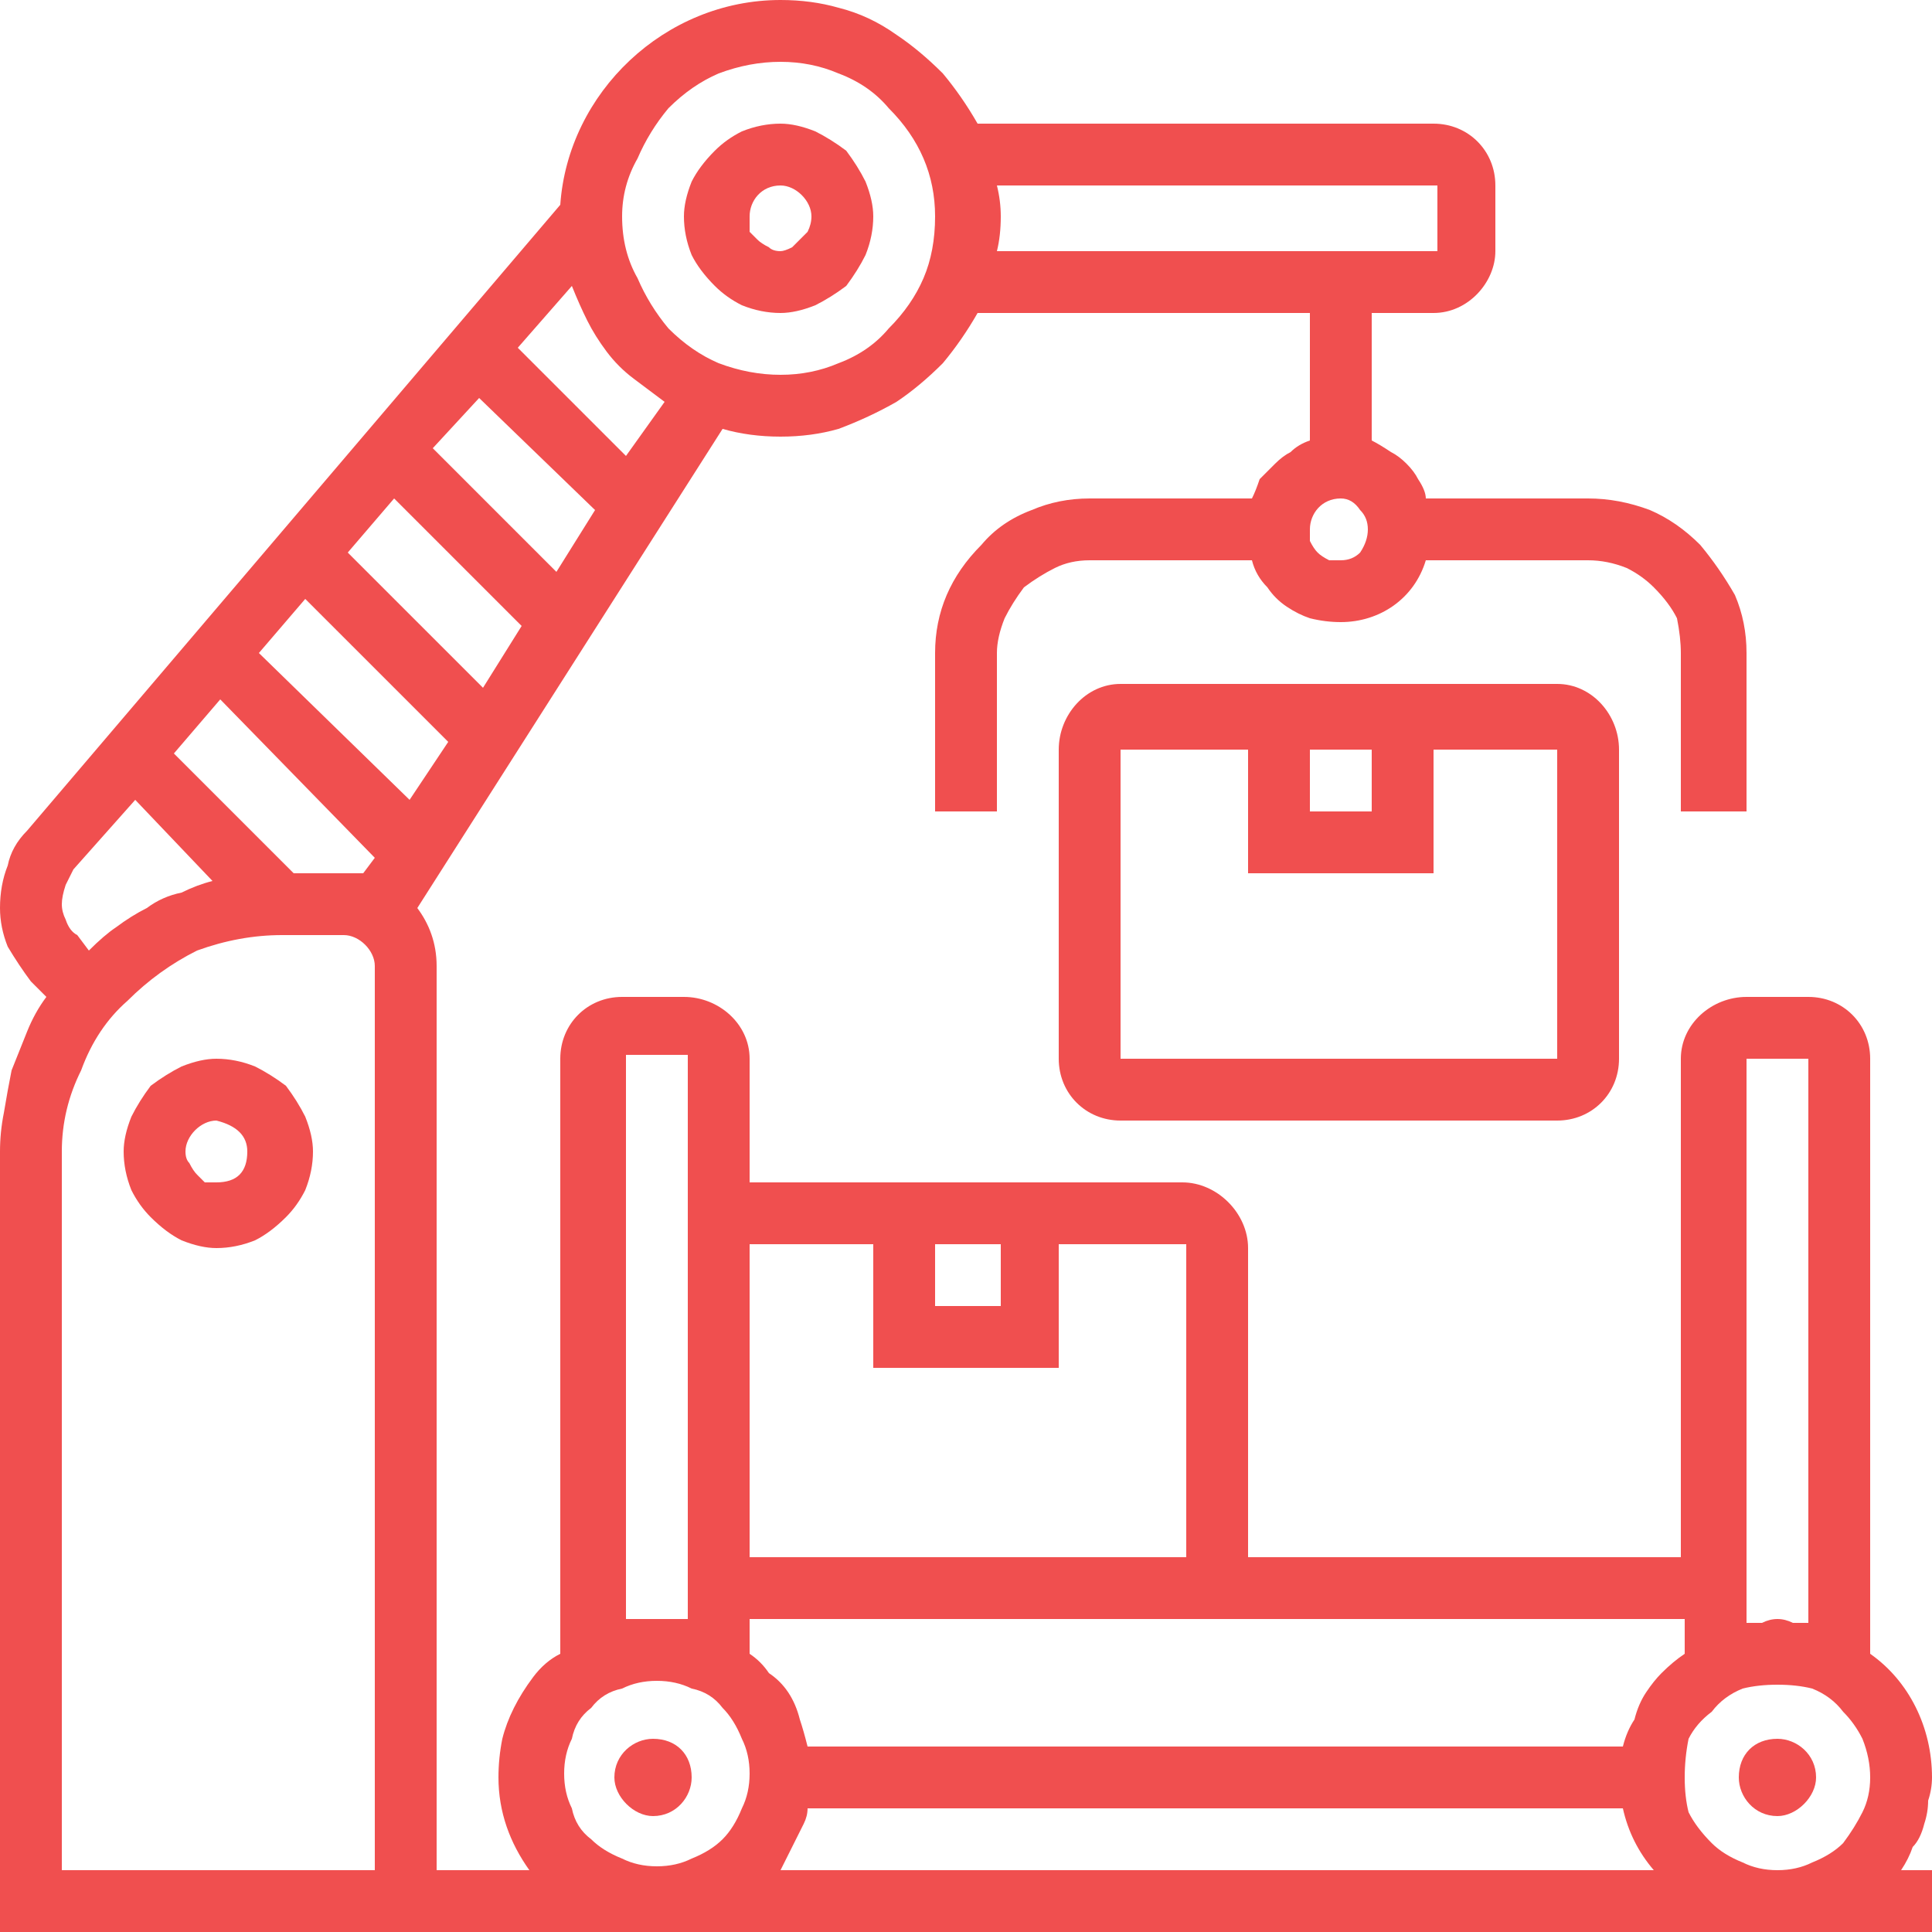
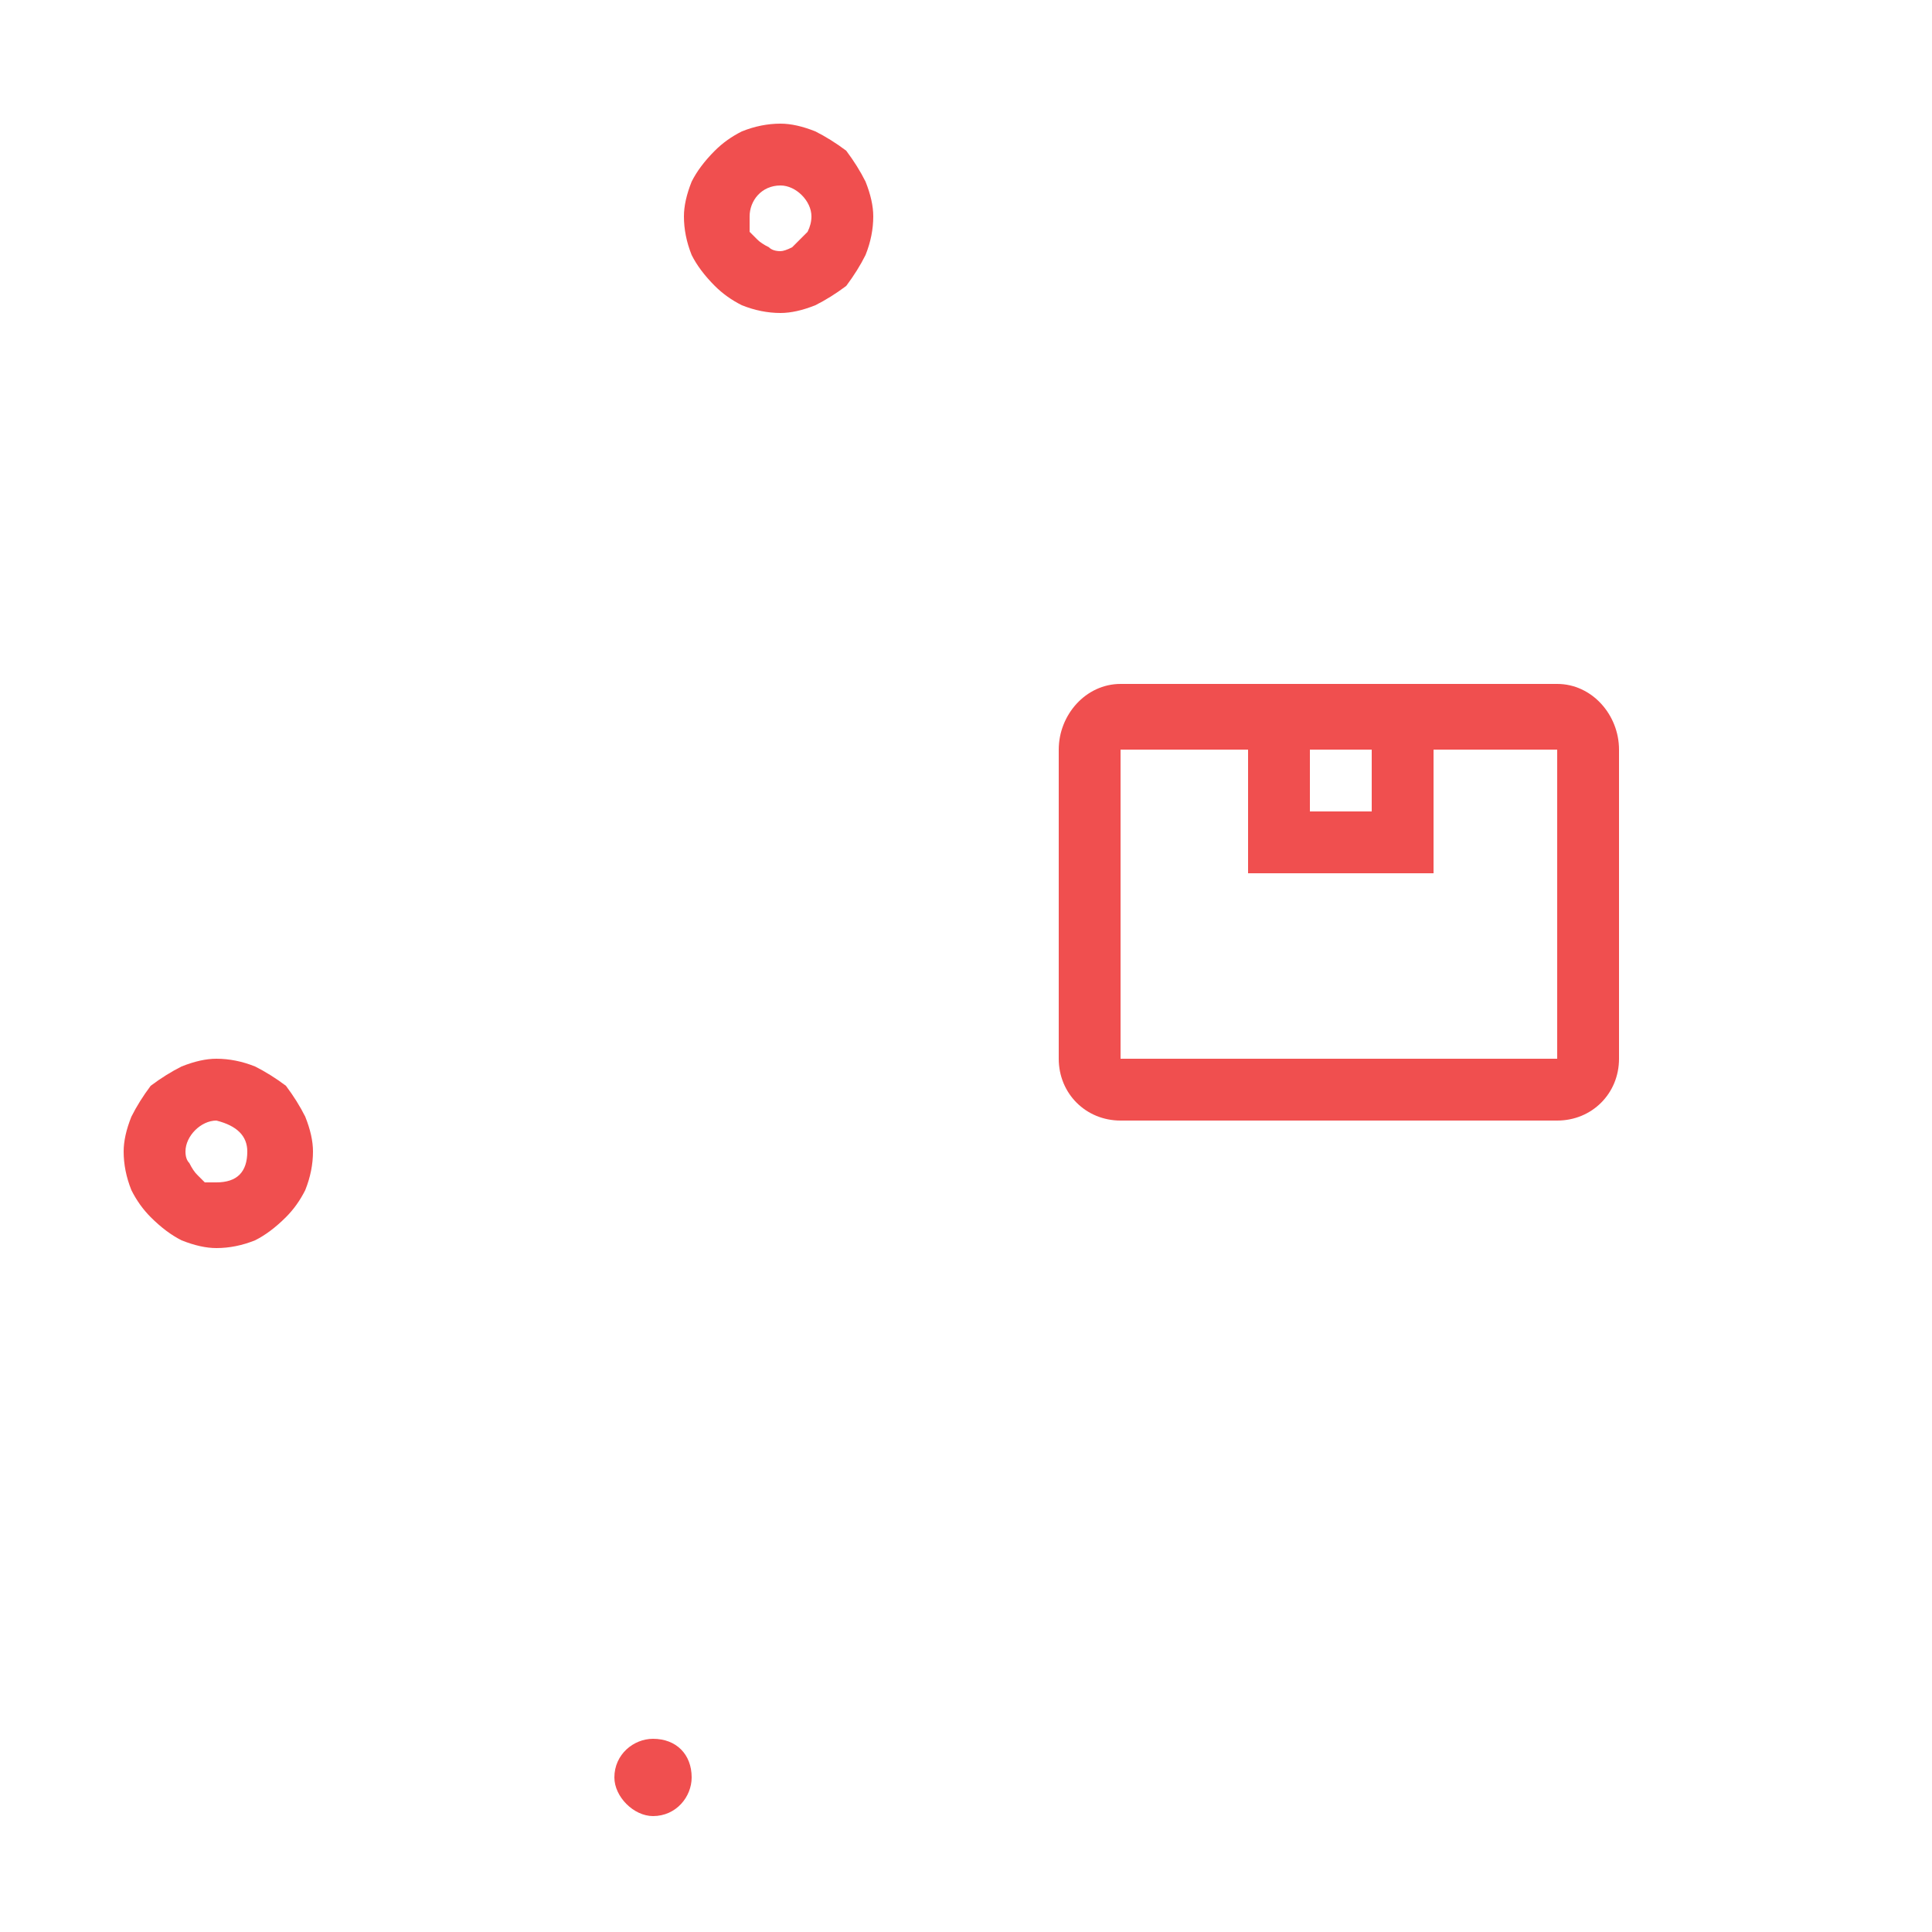
<svg xmlns="http://www.w3.org/2000/svg" version="1.2" viewBox="0 0 50 50" width="50" height="50">
  <title>icons-icon-automation-svg</title>
  <style> .s0 { fill: #f04f4f } </style>
  <g id="Layer">
    <path id="Layer" fill-rule="evenodd" class="s0" d="m19.2 7.9q-0.4-0.2-0.7-0.5-0.4-0.4-0.6-0.8-0.2-0.5-0.2-1 0-0.4 0.2-0.9 0.2-0.4 0.6-0.8 0.3-0.3 0.7-0.5 0.5-0.2 1-0.2 0.4 0 0.9 0.2 0.4 0.2 0.8 0.5 0.3 0.4 0.5 0.8 0.2 0.5 0.2 0.9 0 0.5-0.2 1-0.2 0.4-0.5 0.8-0.4 0.3-0.8 0.5-0.5 0.2-0.9 0.2-0.5 0-1-0.2zm0.2-2.3q0 0.2 0 0.4 0.1 0.1 0.2 0.2 0.1 0.1 0.3 0.2 0.1 0.1 0.3 0.1 0.1 0 0.3-0.1 0.1-0.1 0.2-0.2 0.1-0.1 0.2-0.2 0.1-0.2 0.1-0.4c0-0.4-0.4-0.8-0.8-0.8-0.5 0-0.8 0.4-0.8 0.8zm-12.8 22q0.4 0.2 0.8 0.5 0.3 0.4 0.5 0.8 0.2 0.5 0.2 0.9 0 0.5-0.2 1-0.2 0.4-0.5 0.7-0.4 0.4-0.8 0.6-0.5 0.2-1 0.2-0.4 0-0.9-0.2-0.4-0.2-0.8-0.6-0.3-0.3-0.5-0.7-0.2-0.5-0.2-1 0-0.4 0.2-0.9 0.2-0.4 0.5-0.8 0.4-0.3 0.8-0.5 0.5-0.2 0.9-0.2 0.5 0 1 0.2zm-0.4 2.8q0.2-0.2 0.2-0.6 0-0.3-0.2-0.5-0.2-0.2-0.6-0.3c-0.4 0-0.8 0.4-0.8 0.8q0 0.2 0.1 0.3 0.1 0.2 0.2 0.3 0.1 0.1 0.2 0.2 0.2 0 0.3 0 0.4 0 0.6-0.2z" />
-     <path id="Layer" class="s0" d="m46 47c-0.6 0-1-0.5-1-1 0-0.6 0.4-1 1-1 0.5 0 1 0.4 1 1 0 0.5-0.5 1-1 1z" />
-     <path id="Layer" fill-rule="evenodd" class="s0" d="m49.9 46.6q0 0.3-0.1 0.6-0.1 0.4-0.3 0.6-0.1 0.3-0.3 0.6h0.8v1.6h-50v-20.2q0-0.5 0.1-1 0.1-0.6 0.2-1.1 0.2-0.5 0.4-1 0.2-0.5 0.5-0.9l-0.4-0.4q-0.3-0.4-0.6-0.9-0.2-0.5-0.2-1 0-0.6 0.2-1.1 0.1-0.5 0.5-0.9l13.8-16.2c0.2-2.9 2.7-5.3 5.7-5.3q0.8 0 1.5 0.2 0.8 0.2 1.5 0.7 0.6 0.4 1.2 1 0.5 0.6 0.9 1.3h11.8c0.9 0 1.6 0.7 1.6 1.6v1.7c0 0.8-0.7 1.6-1.6 1.6h-1.6v3.3q0.2 0.1 0.5 0.3 0.2 0.1 0.4 0.3 0.2 0.2 0.3 0.4 0.2 0.3 0.2 0.5h4.2q0.8 0 1.6 0.3 0.7 0.3 1.3 0.9 0.5 0.6 0.9 1.3 0.3 0.7 0.3 1.5v4.1h-1.7v-4.1q0-0.4-0.1-0.9-0.2-0.4-0.6-0.8-0.3-0.3-0.7-0.5-0.5-0.2-1-0.2h-4.2c-0.3 1-1.2 1.6-2.2 1.6q-0.4 0-0.8-0.1-0.3-0.1-0.6-0.3-0.3-0.2-0.5-0.5-0.3-0.3-0.4-0.7h-4.2q-0.5 0-0.9 0.2-0.4 0.2-0.8 0.5-0.3 0.4-0.5 0.8-0.2 0.5-0.2 0.9v4.1h-1.6v-4.1q0-0.8 0.3-1.5 0.3-0.7 0.9-1.3 0.5-0.6 1.3-0.9 0.7-0.3 1.5-0.3h4.2q0.1-0.2 0.2-0.5 0.2-0.2 0.4-0.4 0.2-0.2 0.4-0.3 0.2-0.2 0.5-0.3v-3.3h-8.6q-0.4 0.7-0.9 1.3-0.6 0.6-1.2 1-0.7 0.4-1.5 0.7-0.7 0.2-1.5 0.2-0.8 0-1.5-0.2l-7.9 12.4c0.3 0.4 0.5 0.9 0.5 1.5v23.4h2.4c-0.5-0.7-0.8-1.5-0.8-2.4q0-0.5 0.1-1 0.1-0.4 0.3-0.8 0.2-0.4 0.5-0.8 0.3-0.4 0.7-0.6v-15.4c0-0.9 0.7-1.6 1.6-1.6h1.6c0.9 0 1.7 0.7 1.7 1.6v3.2h11.2c0.9 0 1.7 0.8 1.7 1.7v8h11.2v-12.9c0-0.9 0.8-1.6 1.7-1.6h1.6c0.9 0 1.6 0.7 1.6 1.6v15.4c1 0.7 1.6 1.9 1.6 3.2q0 0.3-0.1 0.6zm-14.7-32.3q0.2-0.3 0.2-0.6 0-0.3-0.2-0.5-0.2-0.3-0.5-0.3c-0.5 0-0.8 0.4-0.8 0.8q0 0.2 0 0.3 0.1 0.2 0.2 0.3 0.1 0.1 0.3 0.2 0.1 0 0.3 0 0.3 0 0.5-0.2zm-26.2 8.3q0.1 0 0.1 0 0.1 0 0.2 0 0 0 0.1 0l0.3-0.4-4-4.1-1.2 1.4 3.1 3.1h1.3q0 0 0.1 0zm4.5-6.4c0 0-3.3-3.3-3.3-3.3l-1.2 1.4 3.5 3.5zm0.9-1.4l1-1.6-3-2.9-1.2 1.3c0 0 3.2 3.2 3.2 3.2zm-6.5 0.7l-1.2 1.4 3.9 3.8 1-1.5zm9.3-5.1q-0.4-0.3-0.8-0.6-0.4-0.3-0.7-0.7-0.3-0.4-0.5-0.8-0.2-0.4-0.4-0.9l-1.4 1.6 2.8 2.8zm8.6-5.6q0.1 0.4 0.1 0.8 0 0.5-0.1 0.9h11.4v-1.7zm-7.2-2.9q-0.7 0.3-1.3 0.9-0.5 0.6-0.8 1.3-0.4 0.7-0.4 1.5 0 0.9 0.4 1.6 0.3 0.7 0.8 1.3 0.6 0.6 1.3 0.9 0.8 0.3 1.6 0.3 0.8 0 1.5-0.3 0.8-0.3 1.3-0.9 0.6-0.6 0.9-1.3 0.3-0.7 0.3-1.6 0-0.8-0.3-1.5-0.3-0.7-0.9-1.3-0.5-0.6-1.3-0.9-0.7-0.3-1.5-0.3-0.8 0-1.6 0.3zm-16.9 21q-0.1 0.3-0.1 0.5 0 0.2 0.1 0.4 0.1 0.3 0.3 0.4l0.3 0.4q0.4-0.4 0.7-0.6 0.4-0.3 0.8-0.5 0.4-0.3 0.9-0.4 0.4-0.2 0.8-0.3l-2-2.1-1.6 1.8q-0.1 0.2-0.2 0.4zm8 2.1c0-0.4-0.4-0.8-0.8-0.8h-1.6q-1.1 0-2.2 0.4-1 0.5-1.8 1.3-0.8 0.7-1.2 1.8-0.5 1-0.5 2.1v18.6h8.1c0 0 0-23.4 0-23.4zm11.1 22.2q-0.1 0.2-0.2 0.4-0.1 0.2-0.2 0.4-0.1 0.2-0.2 0.4h22.6q-0.6-0.7-0.8-1.6h-21.1q0 0.2-0.1 0.4zm22.9-0.3q0.2 0.4 0.6 0.8 0.3 0.3 0.8 0.5 0.4 0.2 0.9 0.2 0.5 0 0.9-0.2 0.5-0.2 0.8-0.5 0.3-0.4 0.5-0.8 0.2-0.4 0.2-0.9 0-0.5-0.2-1-0.2-0.4-0.5-0.7-0.3-0.4-0.8-0.6-0.4-0.1-0.9-0.1-0.5 0-0.9 0.1-0.5 0.2-0.8 0.6-0.4 0.3-0.6 0.7-0.1 0.5-0.1 1 0 0.5 0.1 0.9zm1.5-19.5v14.6q0.2 0 0.4 0 0.2-0.1 0.4-0.1 0.2 0 0.4 0.1 0.2 0 0.4 0v-14.6zm-1.6 14.5h-24.2v0.9q0.3 0.2 0.5 0.5 0.3 0.2 0.5 0.5 0.2 0.3 0.3 0.7 0.1 0.3 0.2 0.7h21.1q0.1-0.4 0.3-0.7 0.1-0.4 0.3-0.7 0.2-0.3 0.4-0.5 0.3-0.3 0.6-0.5zm-24.2-9.7v8.1h11.3v-8.1h-3.3v3.2h-4.8v-3.2zm4.8 1.6h1.7v-1.6h-1.7zm-8 8.1q0.2 0 0.4 0 0.2 0 0.4 0 0.2 0 0.4 0 0.2 0 0.4 0v-14.6h-1.6zm-1.4 4.9q0.1 0.5 0.5 0.8 0.3 0.3 0.8 0.5 0.4 0.2 0.9 0.2 0.5 0 0.9-0.2 0.5-0.2 0.8-0.5 0.3-0.3 0.5-0.8 0.2-0.4 0.2-0.9 0-0.5-0.2-0.9-0.2-0.5-0.5-0.8-0.3-0.4-0.8-0.5-0.4-0.2-0.9-0.2-0.5 0-0.9 0.2-0.5 0.1-0.8 0.5-0.4 0.3-0.5 0.8-0.2 0.4-0.2 0.9 0 0.5 0.2 0.9z" />
    <path id="Layer" class="s0" d="m16.9 47c-0.5 0-1-0.5-1-1 0-0.6 0.5-1 1-1 0.6 0 1 0.4 1 1 0 0.5-0.4 1-1 1z" />
    <path id="Layer" fill-rule="evenodd" class="s0" d="m40.3 17.7c0.9 0 1.6 0.8 1.6 1.7v8c0 0.9-0.7 1.6-1.6 1.6h-11.3c-0.9 0-1.6-0.7-1.6-1.6v-8c0-0.9 0.7-1.7 1.6-1.7 0 0 11.3 0 11.3 0zm0 1.7h-3.2v3.2h-4.8v-3.2h-3.3v8h11.3zm-6.4 1.6h1.6v-1.6h-1.6c0 0 0 1.6 0 1.6z" />
  </g>
</svg>